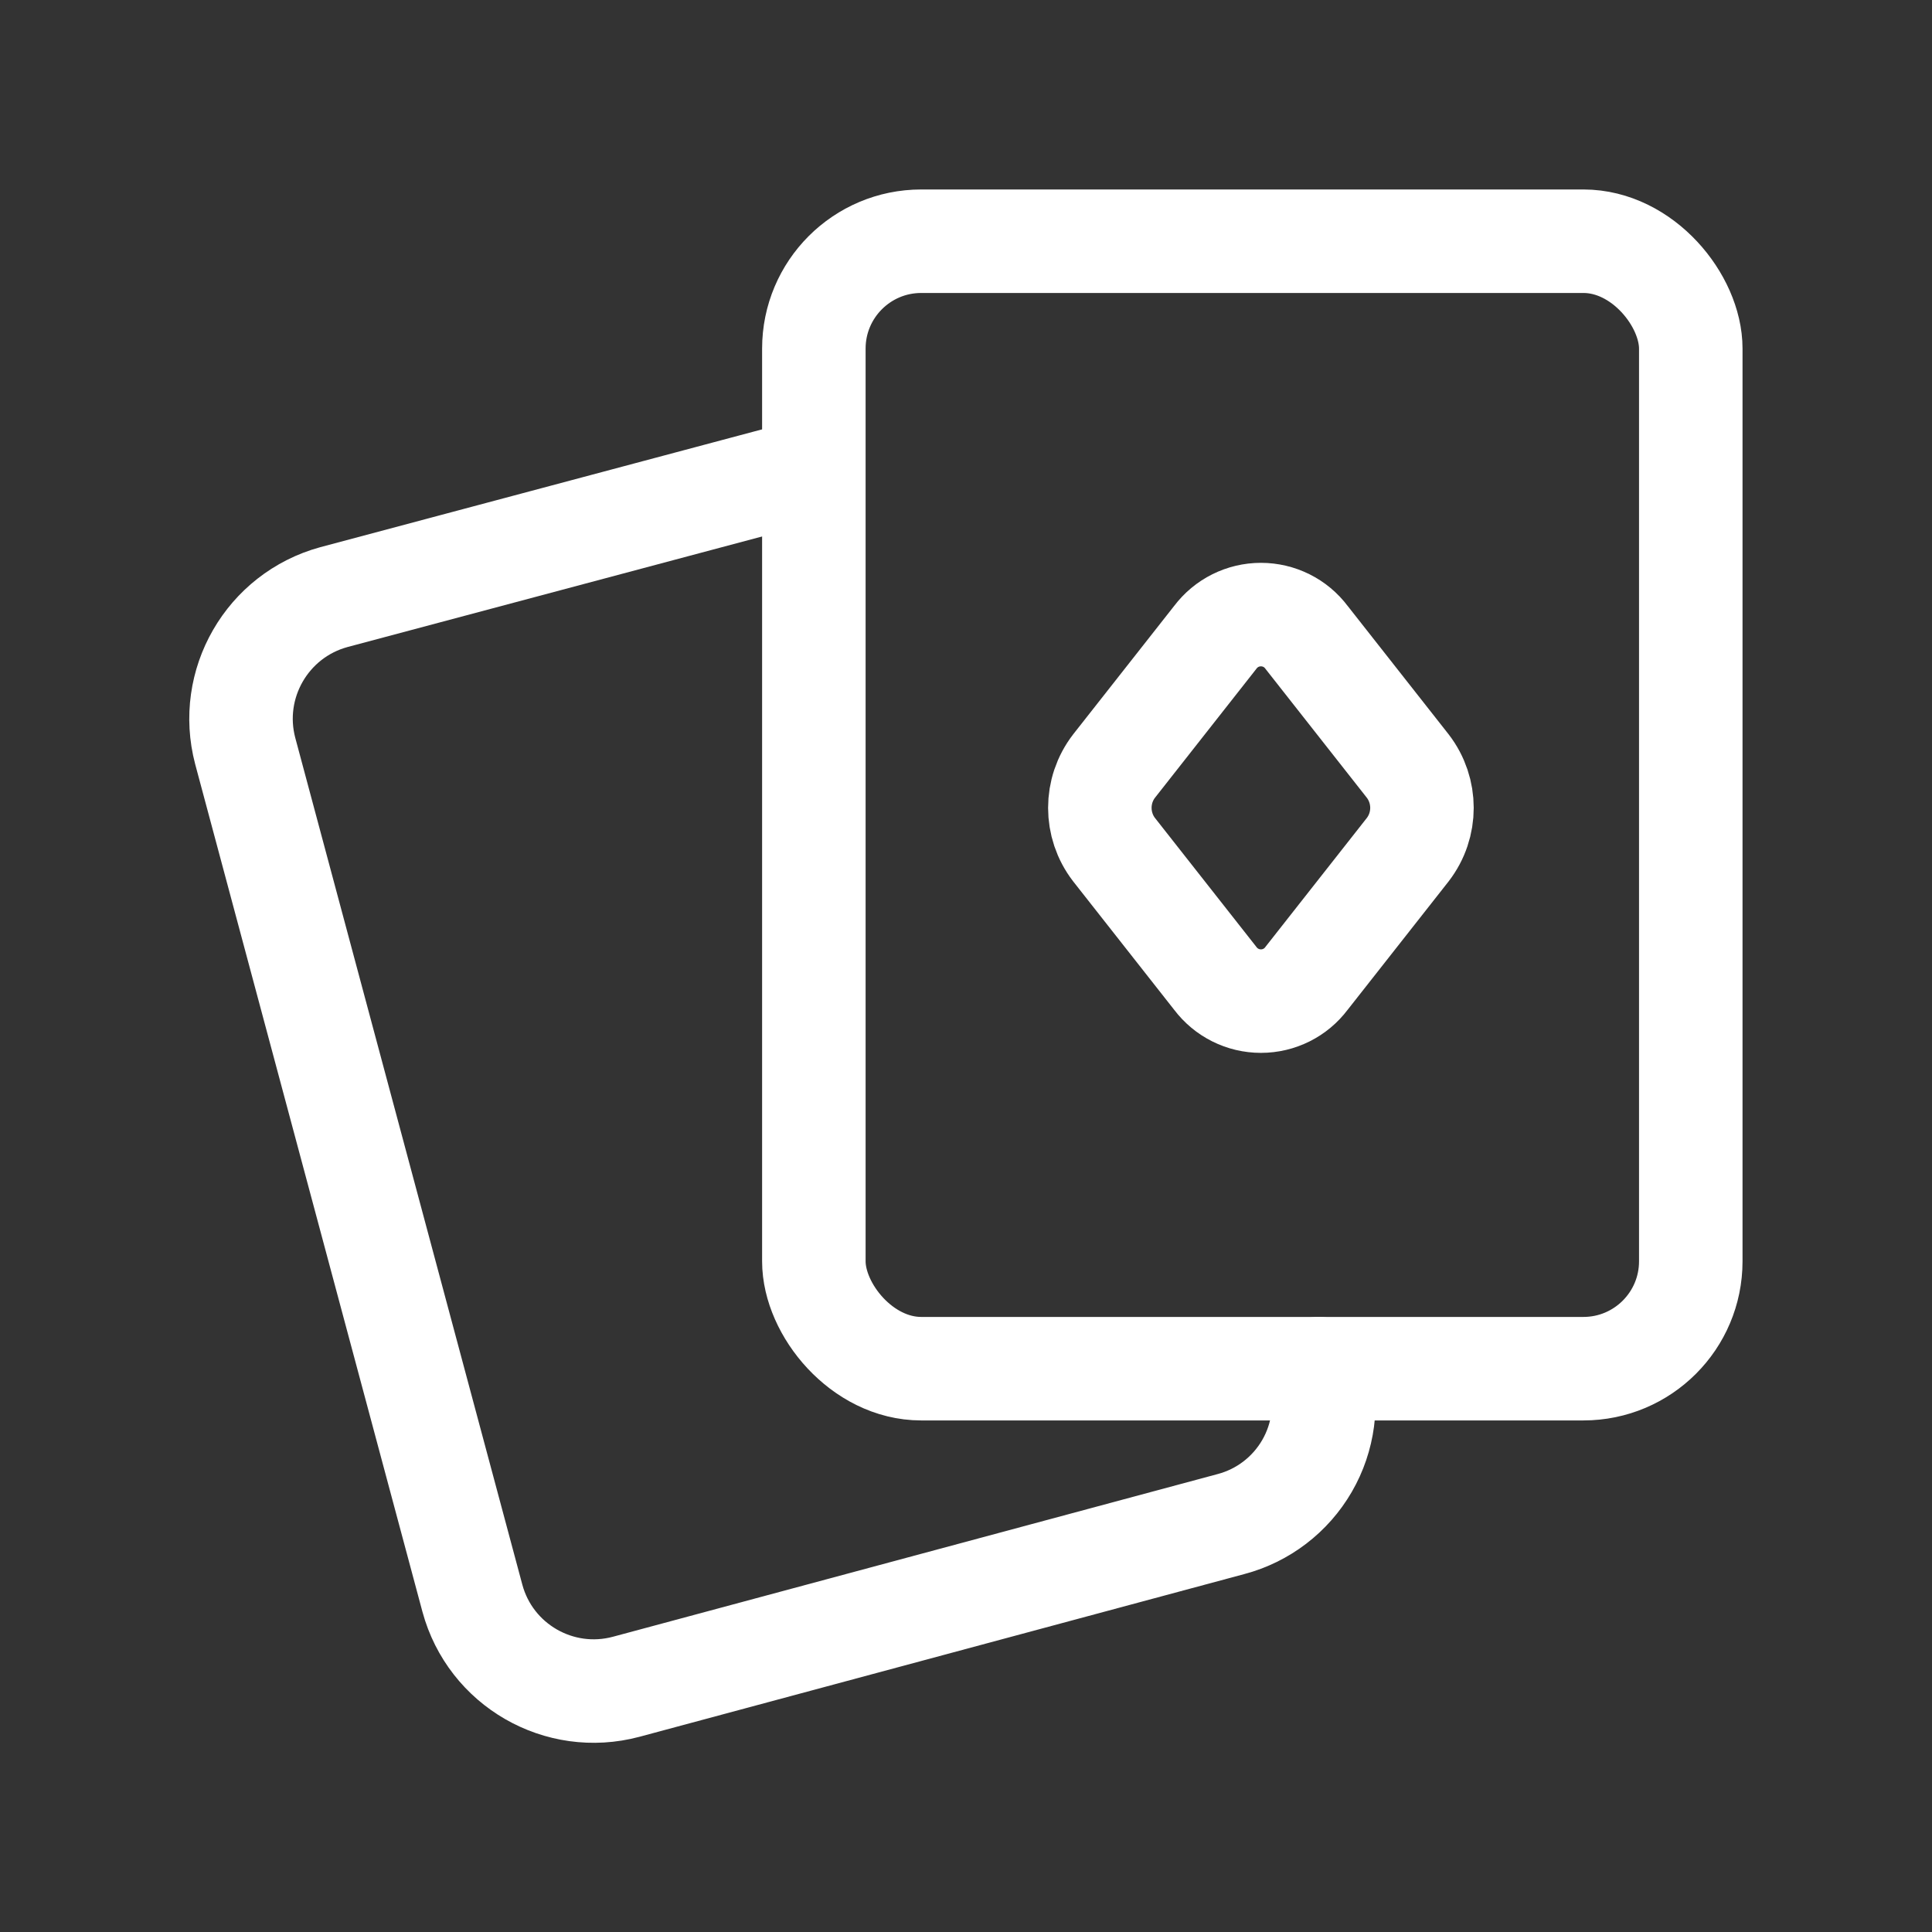
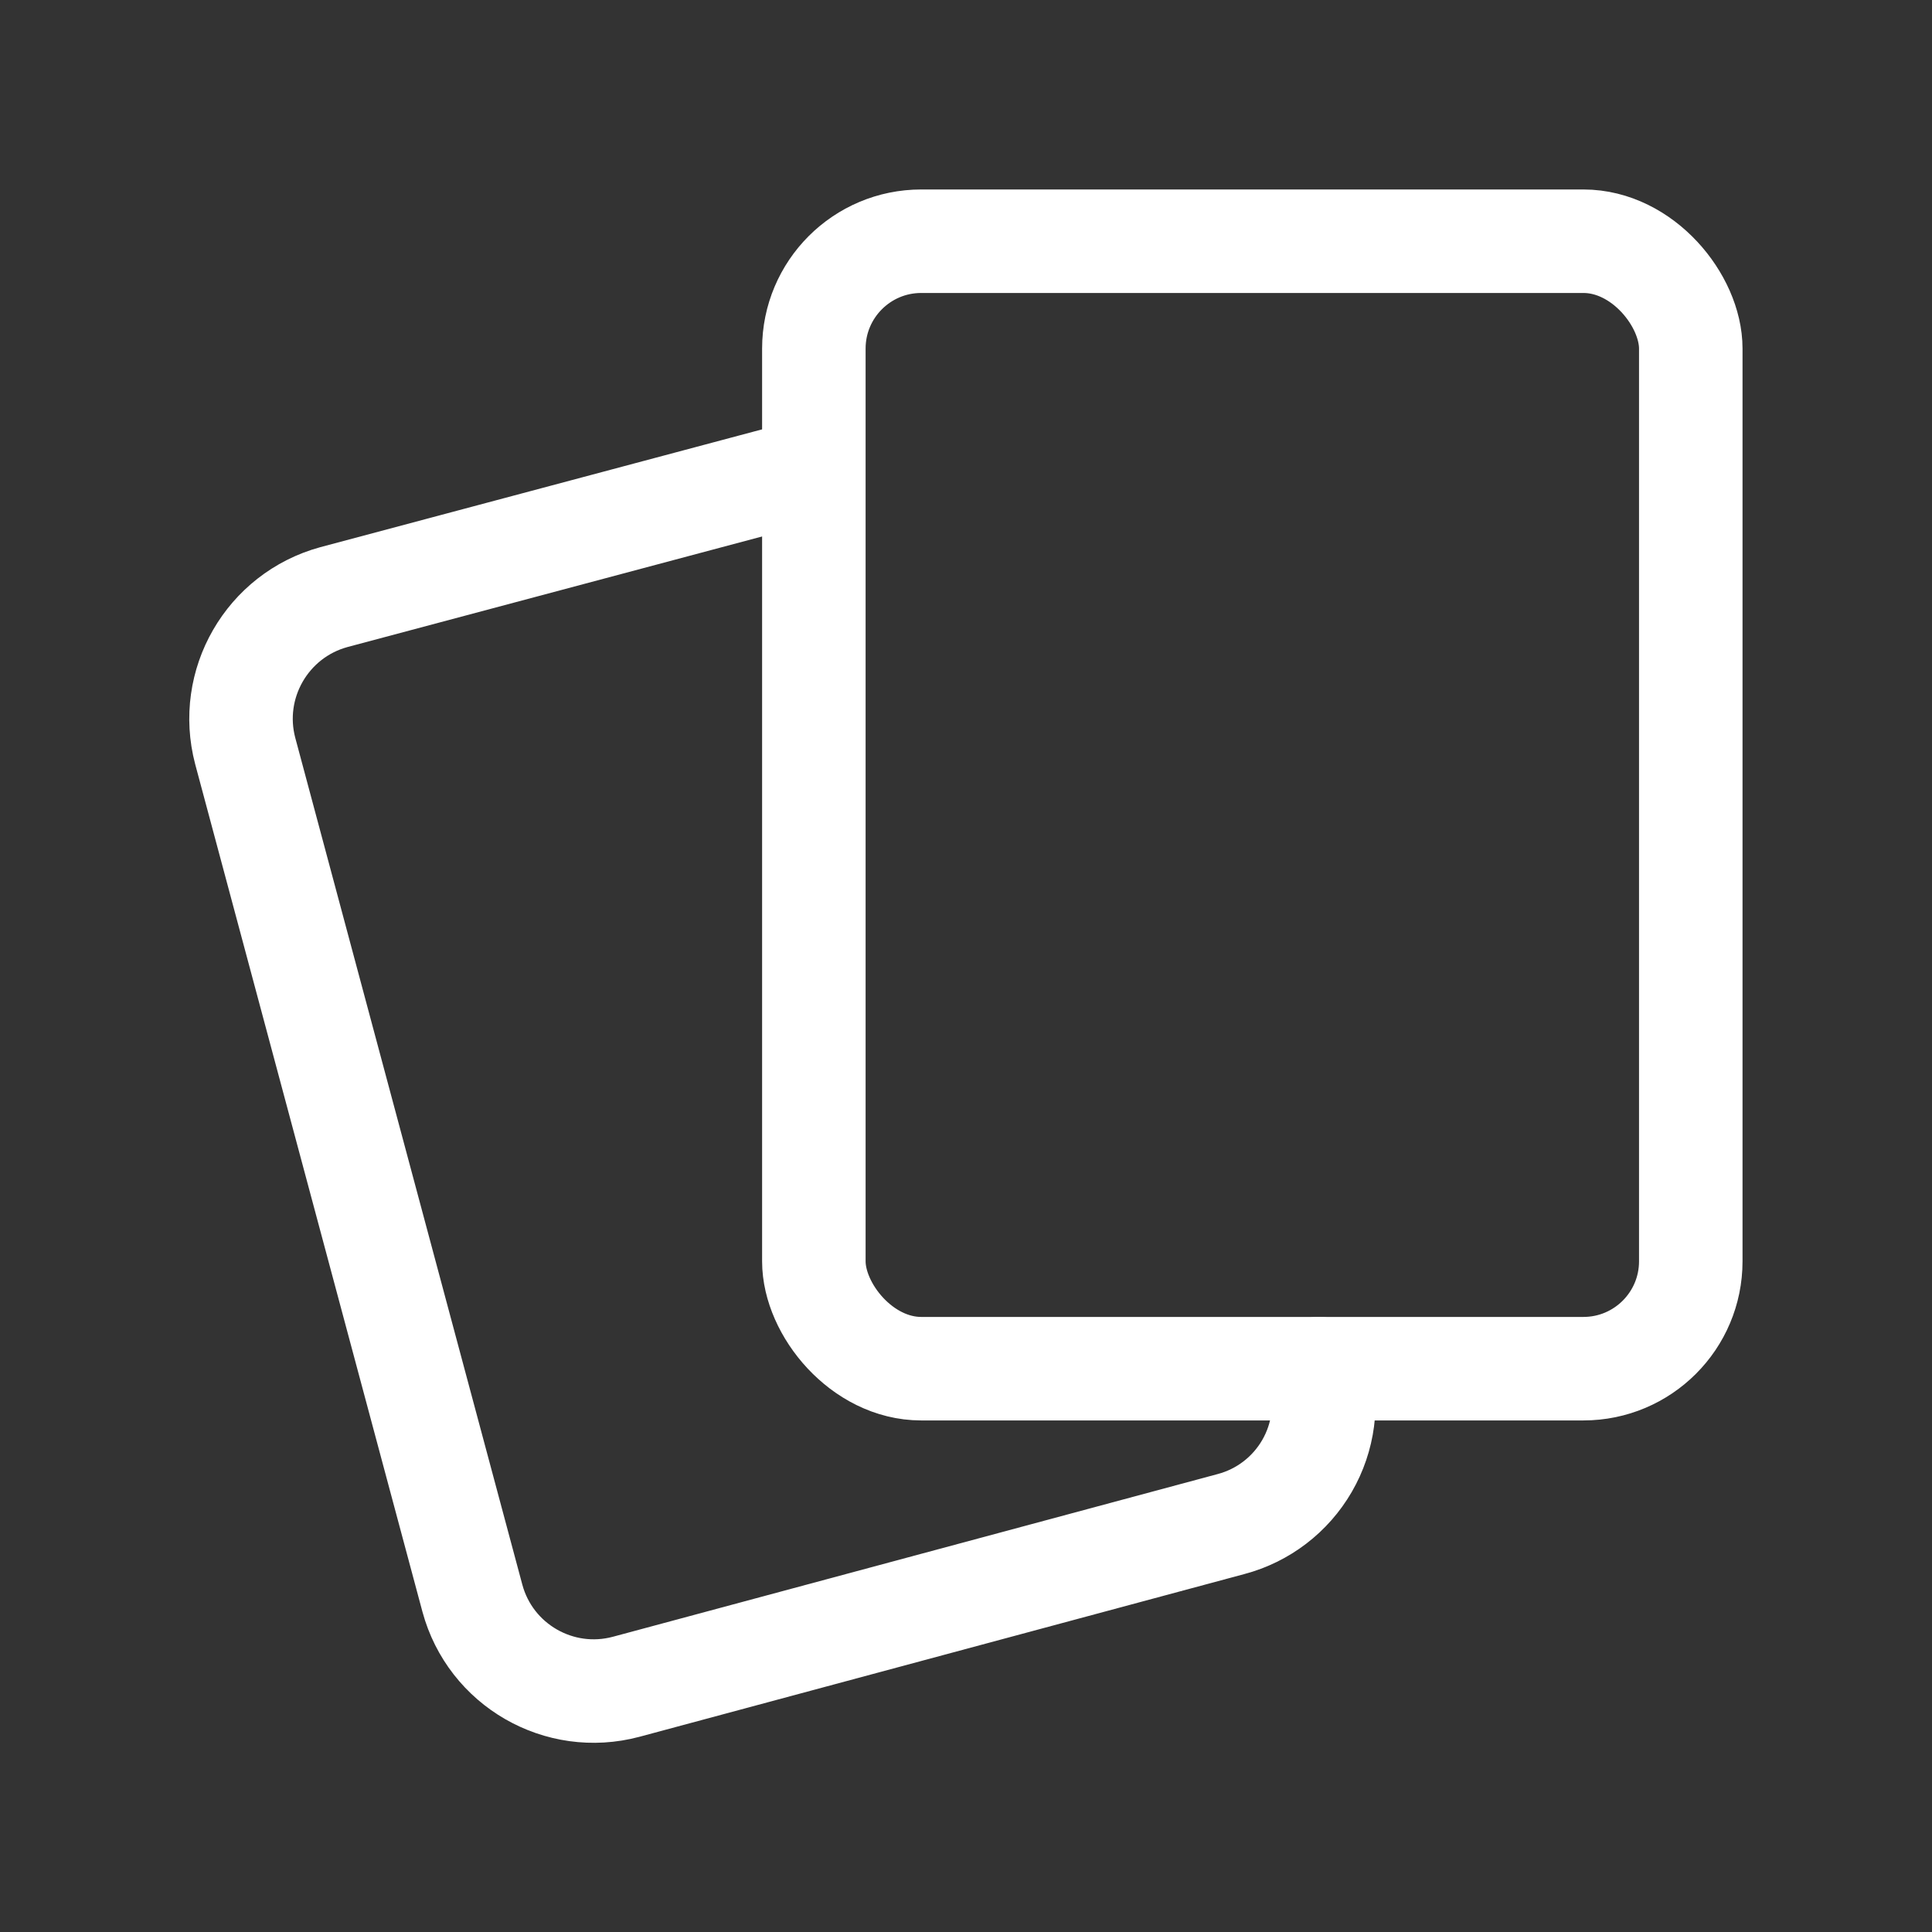
<svg xmlns="http://www.w3.org/2000/svg" width="28" height="28" viewBox="0 0 28 28" fill="none">
  <rect x="0" y="0" width="28" height="28" fill="#333333" stroke="none" />
  <path d="M19.112 19.836L19.124 19.871C19.248 20.335 19.183 20.83 18.942 21.246C18.701 21.662 18.305 21.965 17.84 22.088L9.075 24.446C8.105 24.705 7.108 24.131 6.846 23.162L3.554 10.884C3.298 9.914 3.871 8.919 4.838 8.654L11.794 6.799" stroke="white" stroke-width="1.5" stroke-linecap="round" stroke-linejoin="round" />
  <rect x="11.795" y="3.496" width="12.709" height="16.34" rx="1.556" stroke="white" stroke-width="1.5" stroke-linecap="round" stroke-linejoin="round" />
-   <path fill-rule="evenodd" clip-rule="evenodd" d="M18.936 9.238L20.402 11.102C20.677 11.459 20.677 11.957 20.402 12.314L18.936 14.178C18.78 14.387 18.535 14.509 18.274 14.509C18.014 14.509 17.769 14.387 17.612 14.178L16.146 12.314C15.871 11.957 15.871 11.459 16.146 11.102L17.612 9.238C17.769 9.029 18.014 8.907 18.274 8.907C18.535 8.907 18.78 9.029 18.936 9.238Z" stroke="white" stroke-width="1.5" stroke-linecap="round" stroke-linejoin="round" />
</svg>